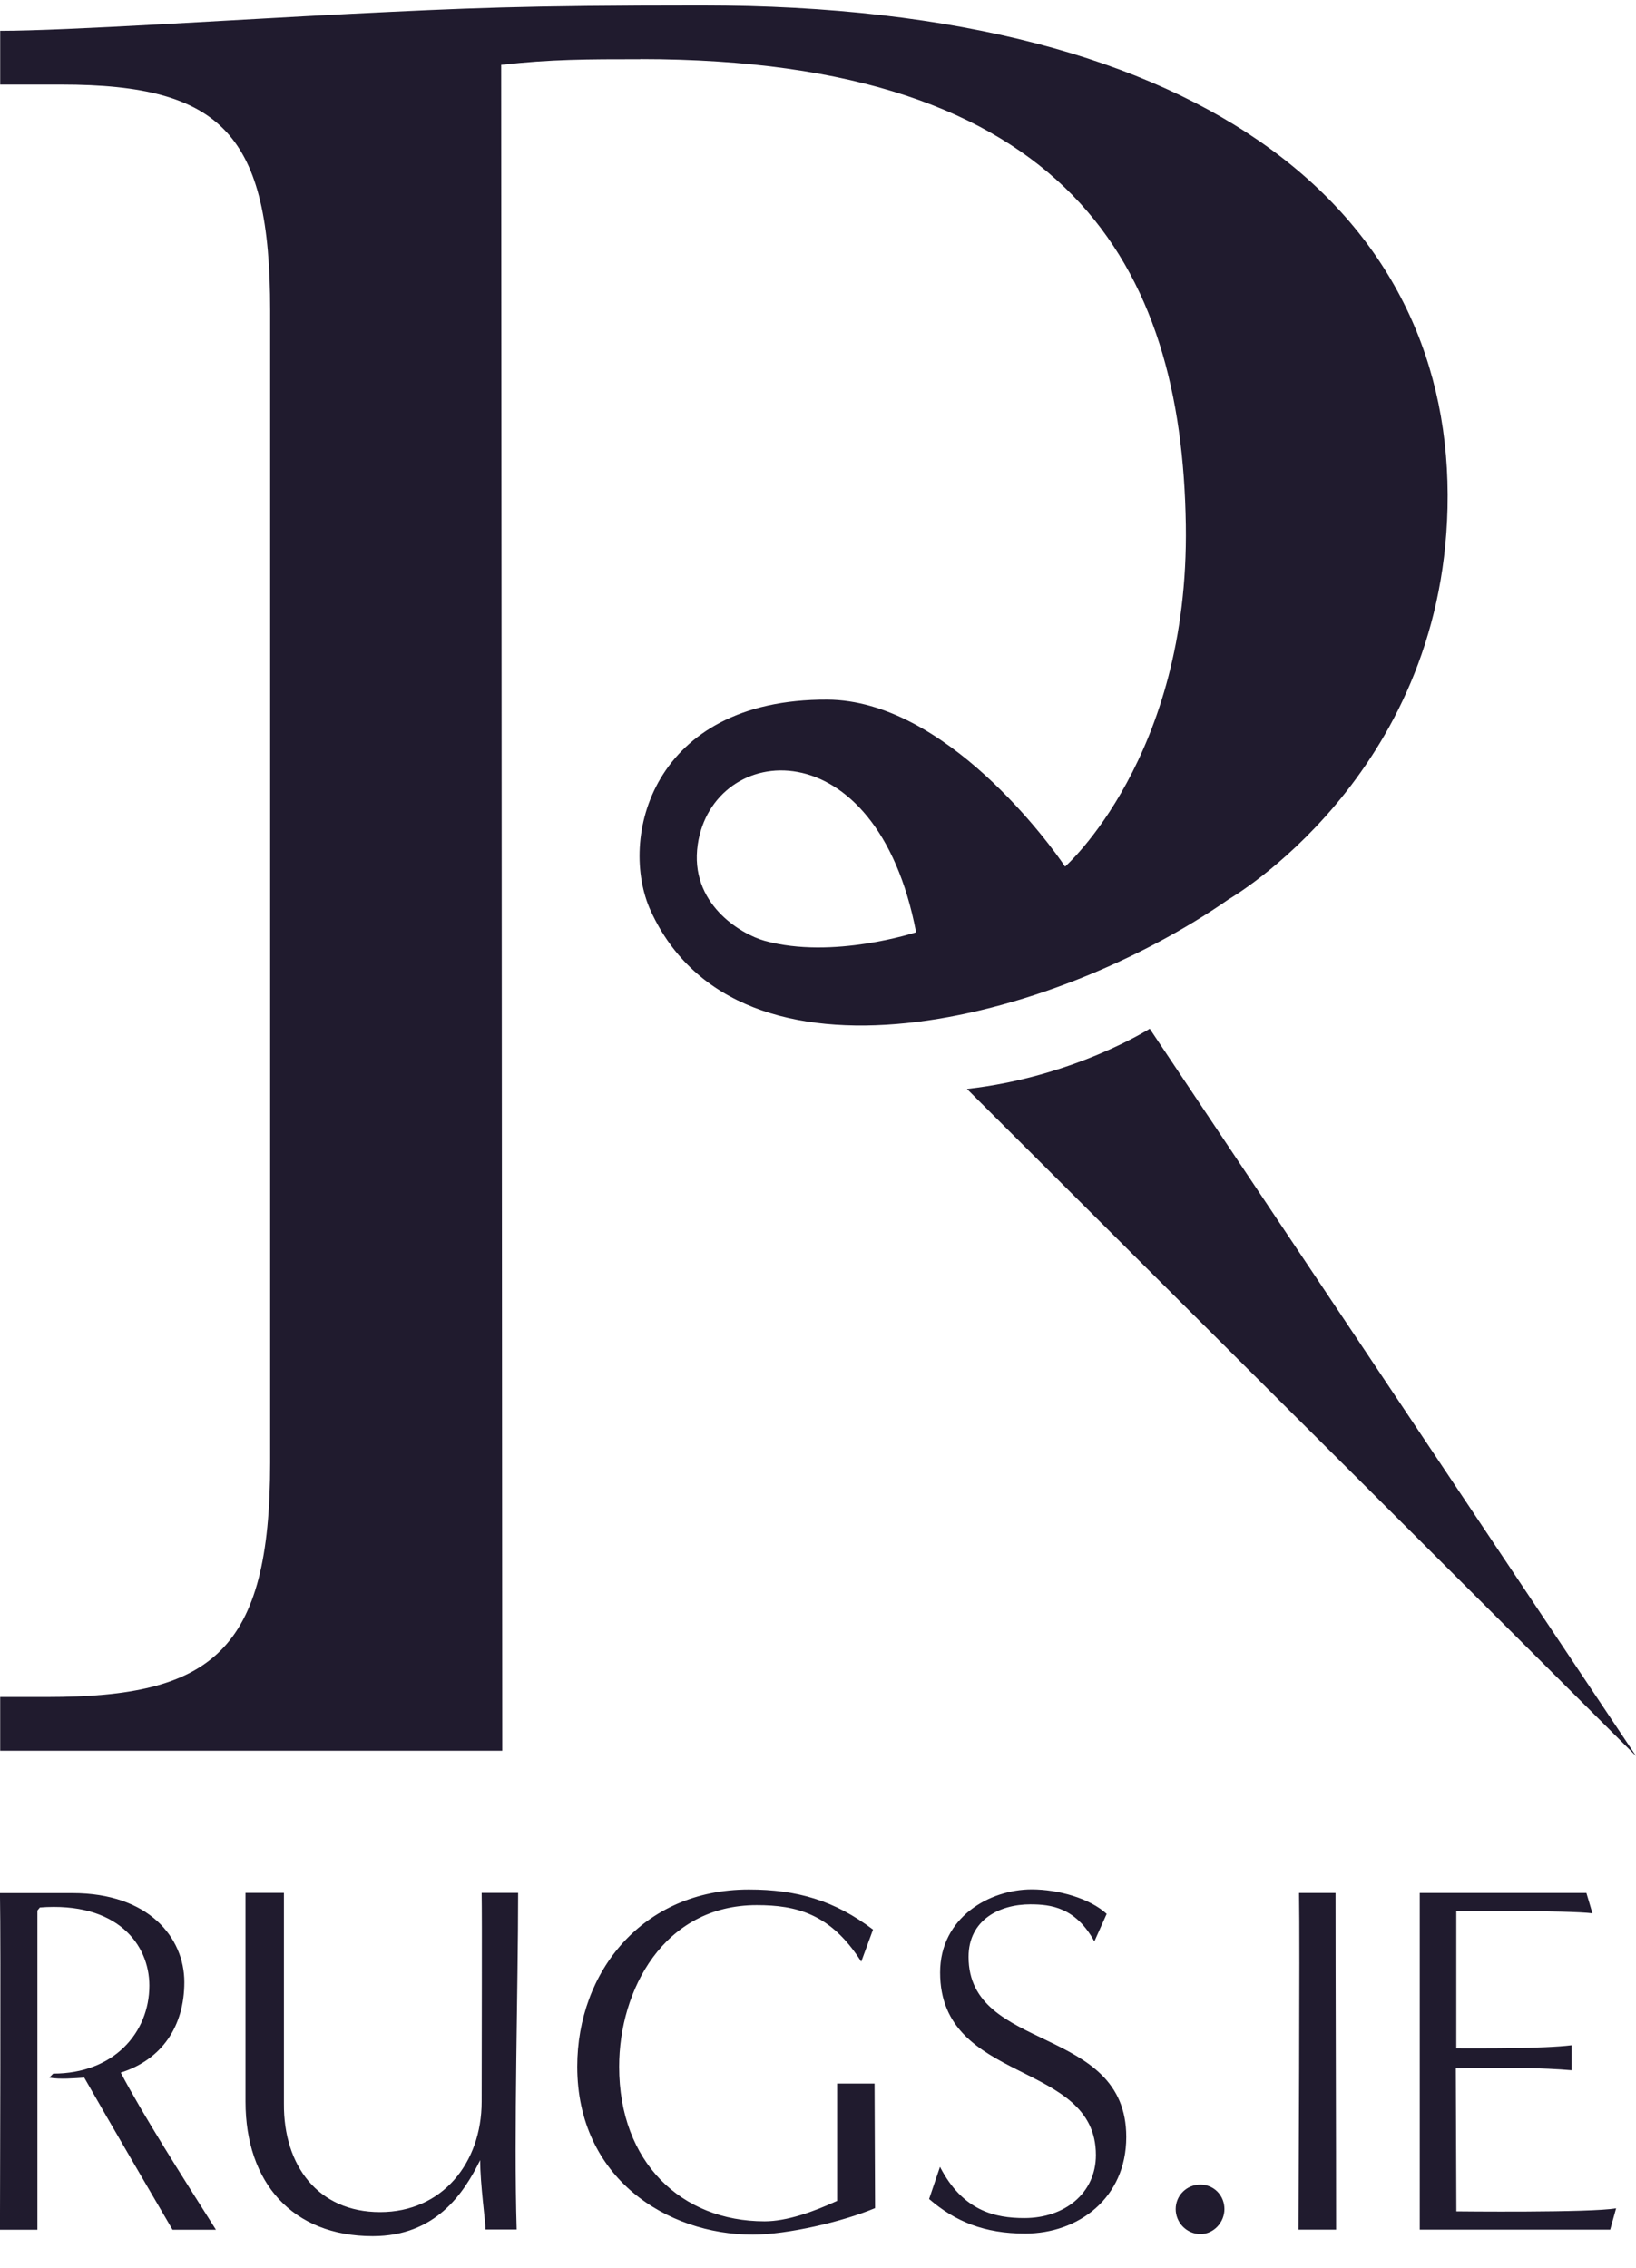
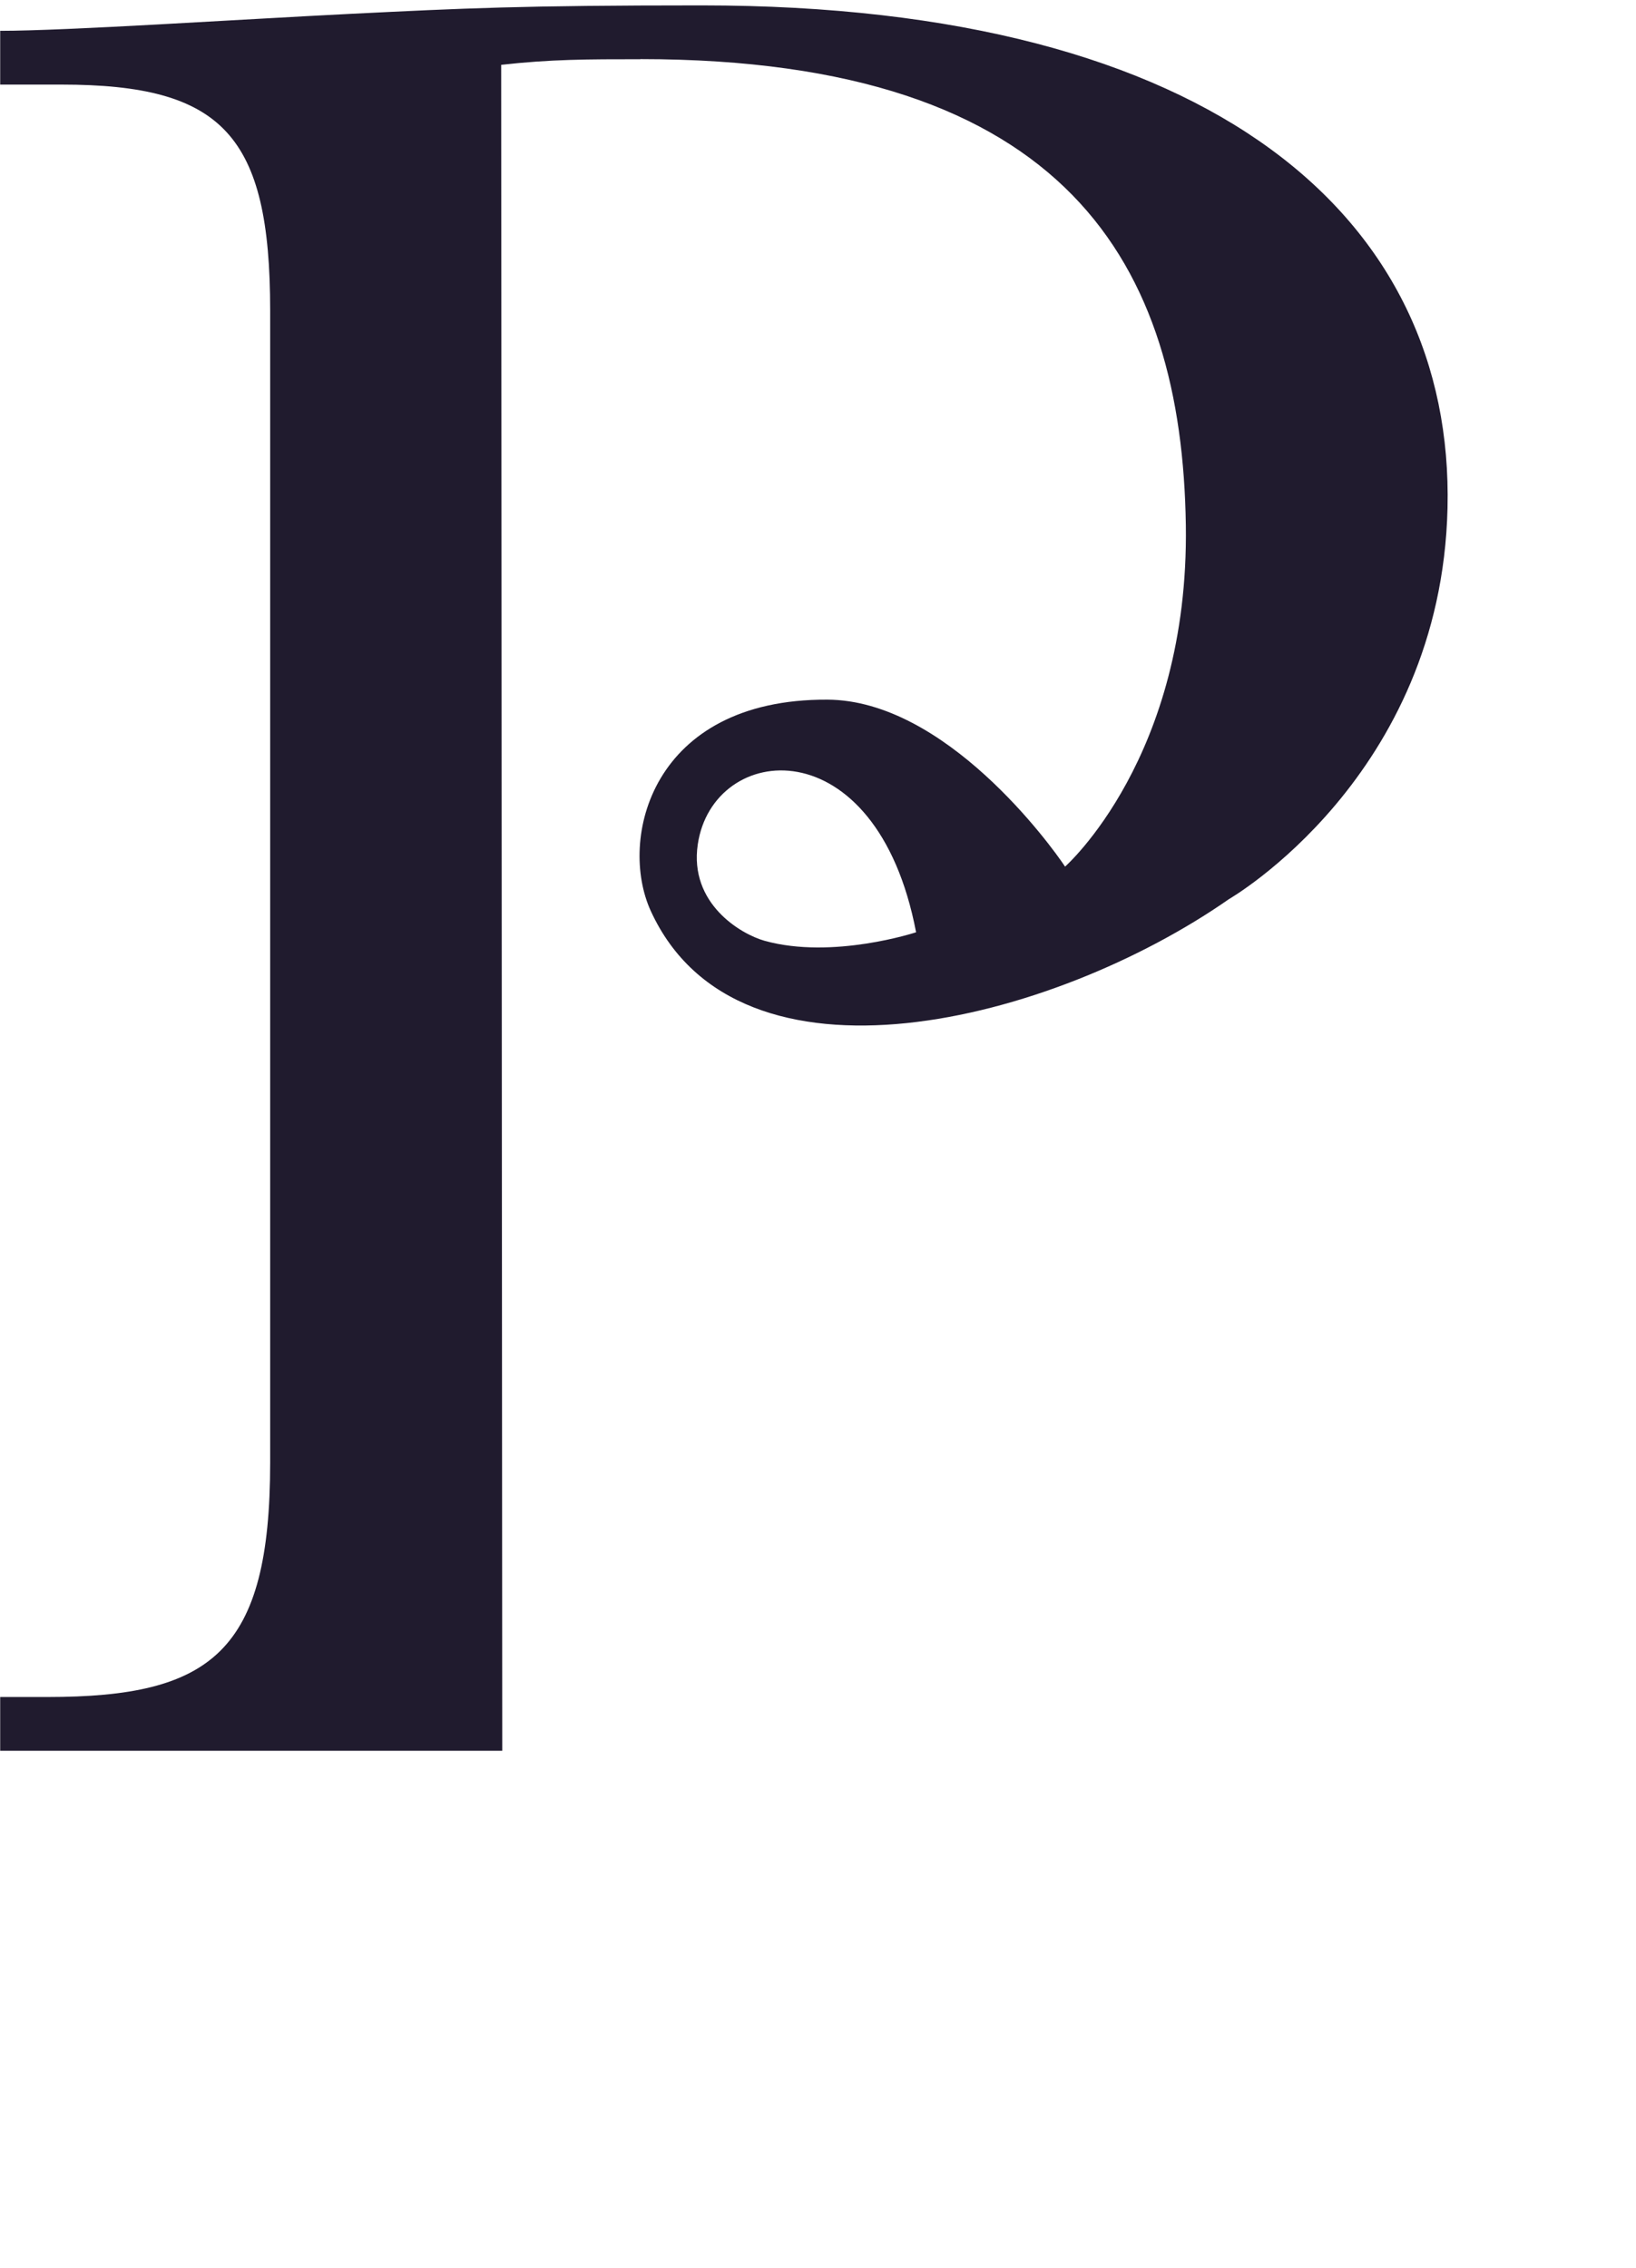
<svg xmlns="http://www.w3.org/2000/svg" width="44" height="61" viewBox="0 0 44 61" fill="none">
  <path d="M17.222 1.59C28.751 1.59 31.79 7.164 31.893 14.126C31.985 20.364 28.645 23.309 28.645 23.309C28.257 22.724 25.43 18.832 22.25 18.818C17.509 18.798 16.622 22.581 17.503 24.503C19.865 29.653 28.3 27.5 33.053 24.183C33.053 24.183 38.761 20.897 38.931 13.665C39.111 5.921 32.717 0.145 18.869 0.145C14.002 0.145 12.506 0.221 9.436 0.372C6.368 0.525 1.801 0.829 0.005 0.829V2.275H1.652C5.994 2.275 7.266 3.641 7.266 8.351V39.338C7.266 44.429 5.693 45.644 1.276 45.644H0.005V47.089H13.508L13.479 1.744C14.825 1.593 15.799 1.593 17.222 1.593V1.59ZM18.766 22.715C19.171 19.948 23.57 19.491 24.638 25.075C24.638 25.075 22.399 25.814 20.566 25.305C19.92 25.124 18.534 24.302 18.766 22.715Z" fill="#201B2E" />
-   <path d="M30.922 27.669C30.922 27.669 28.88 28.969 26.006 29.289L44.002 47.233L30.922 27.669ZM4.639 59.97C4.255 59.312 2.969 57.119 2.266 55.881C2.014 55.896 1.618 55.933 1.325 55.881L1.431 55.773C3.05 55.773 4.017 54.683 4.017 53.405C4.017 52.29 3.142 51.145 1.072 51.305L1.006 51.387V59.973H-0.001C-0.001 59.178 0.025 52.316 -0.001 50.918H1.948C4.003 50.918 4.958 52.115 4.958 53.312C4.958 54.509 4.348 55.397 3.248 55.747C3.819 56.837 4.878 58.505 5.808 59.973H4.639V59.97ZM13.059 59.97C13.059 59.77 12.914 58.747 12.914 58.1C12.477 58.989 11.72 60.145 10.024 60.145C7.863 60.145 6.603 58.706 6.603 56.525V50.912H7.636V56.577C7.622 58.246 8.552 59.498 10.222 59.498C11.892 59.498 12.954 58.179 12.954 56.525C12.954 54.736 12.967 51.666 12.954 50.912H13.935C13.935 53.495 13.816 57.384 13.896 59.967H13.059V59.97ZM22.514 56.041H23.521L23.535 59.391C22.674 59.755 21.175 60.104 20.245 60.104C17.939 60.104 15.525 58.584 15.525 55.584C15.525 53.041 17.276 50.822 20.14 50.822C21.441 50.822 22.448 51.119 23.48 51.899L23.163 52.762C22.341 51.468 21.413 51.242 20.352 51.242C17.848 51.242 16.652 53.528 16.652 55.587C16.652 58.156 18.323 59.746 20.564 59.746C21.162 59.746 21.877 59.49 22.515 59.196V56.041H22.514ZM25.284 58.287C25.895 59.472 26.77 59.659 27.55 59.659C28.639 59.659 29.474 58.986 29.474 57.963C29.474 55.395 25.284 56.079 25.284 53.053C25.284 51.573 26.61 50.819 27.748 50.819C28.466 50.819 29.312 51.061 29.764 51.477L29.433 52.217C28.928 51.302 28.265 51.221 27.709 51.221C26.884 51.221 26.049 51.637 26.049 52.633C26.049 55.217 30.291 54.451 30.291 57.477C30.291 59.12 29.006 60.075 27.573 60.075C26.474 60.075 25.691 59.752 24.988 59.146L25.28 58.284L25.284 58.287ZM31.62 59.417C31.62 59.053 31.913 58.759 32.283 58.759C32.654 58.759 32.931 59.056 32.931 59.417C32.931 59.778 32.639 60.09 32.283 60.09C32.107 60.088 31.938 60.016 31.814 59.89C31.69 59.764 31.62 59.594 31.62 59.417ZM34.923 59.97C34.923 59.175 34.964 52.313 34.938 50.915H35.919C35.919 53.498 35.934 57.401 35.934 59.97H34.923ZM38.184 59.97V50.915H42.666L42.828 51.462C42.191 51.381 39.167 51.395 39.167 51.395V55.092C39.831 55.092 41.502 55.106 42.27 55.01V55.683C41.502 55.616 40.428 55.601 39.154 55.63L39.169 59.478C39.169 59.478 42.801 59.518 43.465 59.396L43.306 59.97H38.184Z" fill="#201B2E" />
</svg>